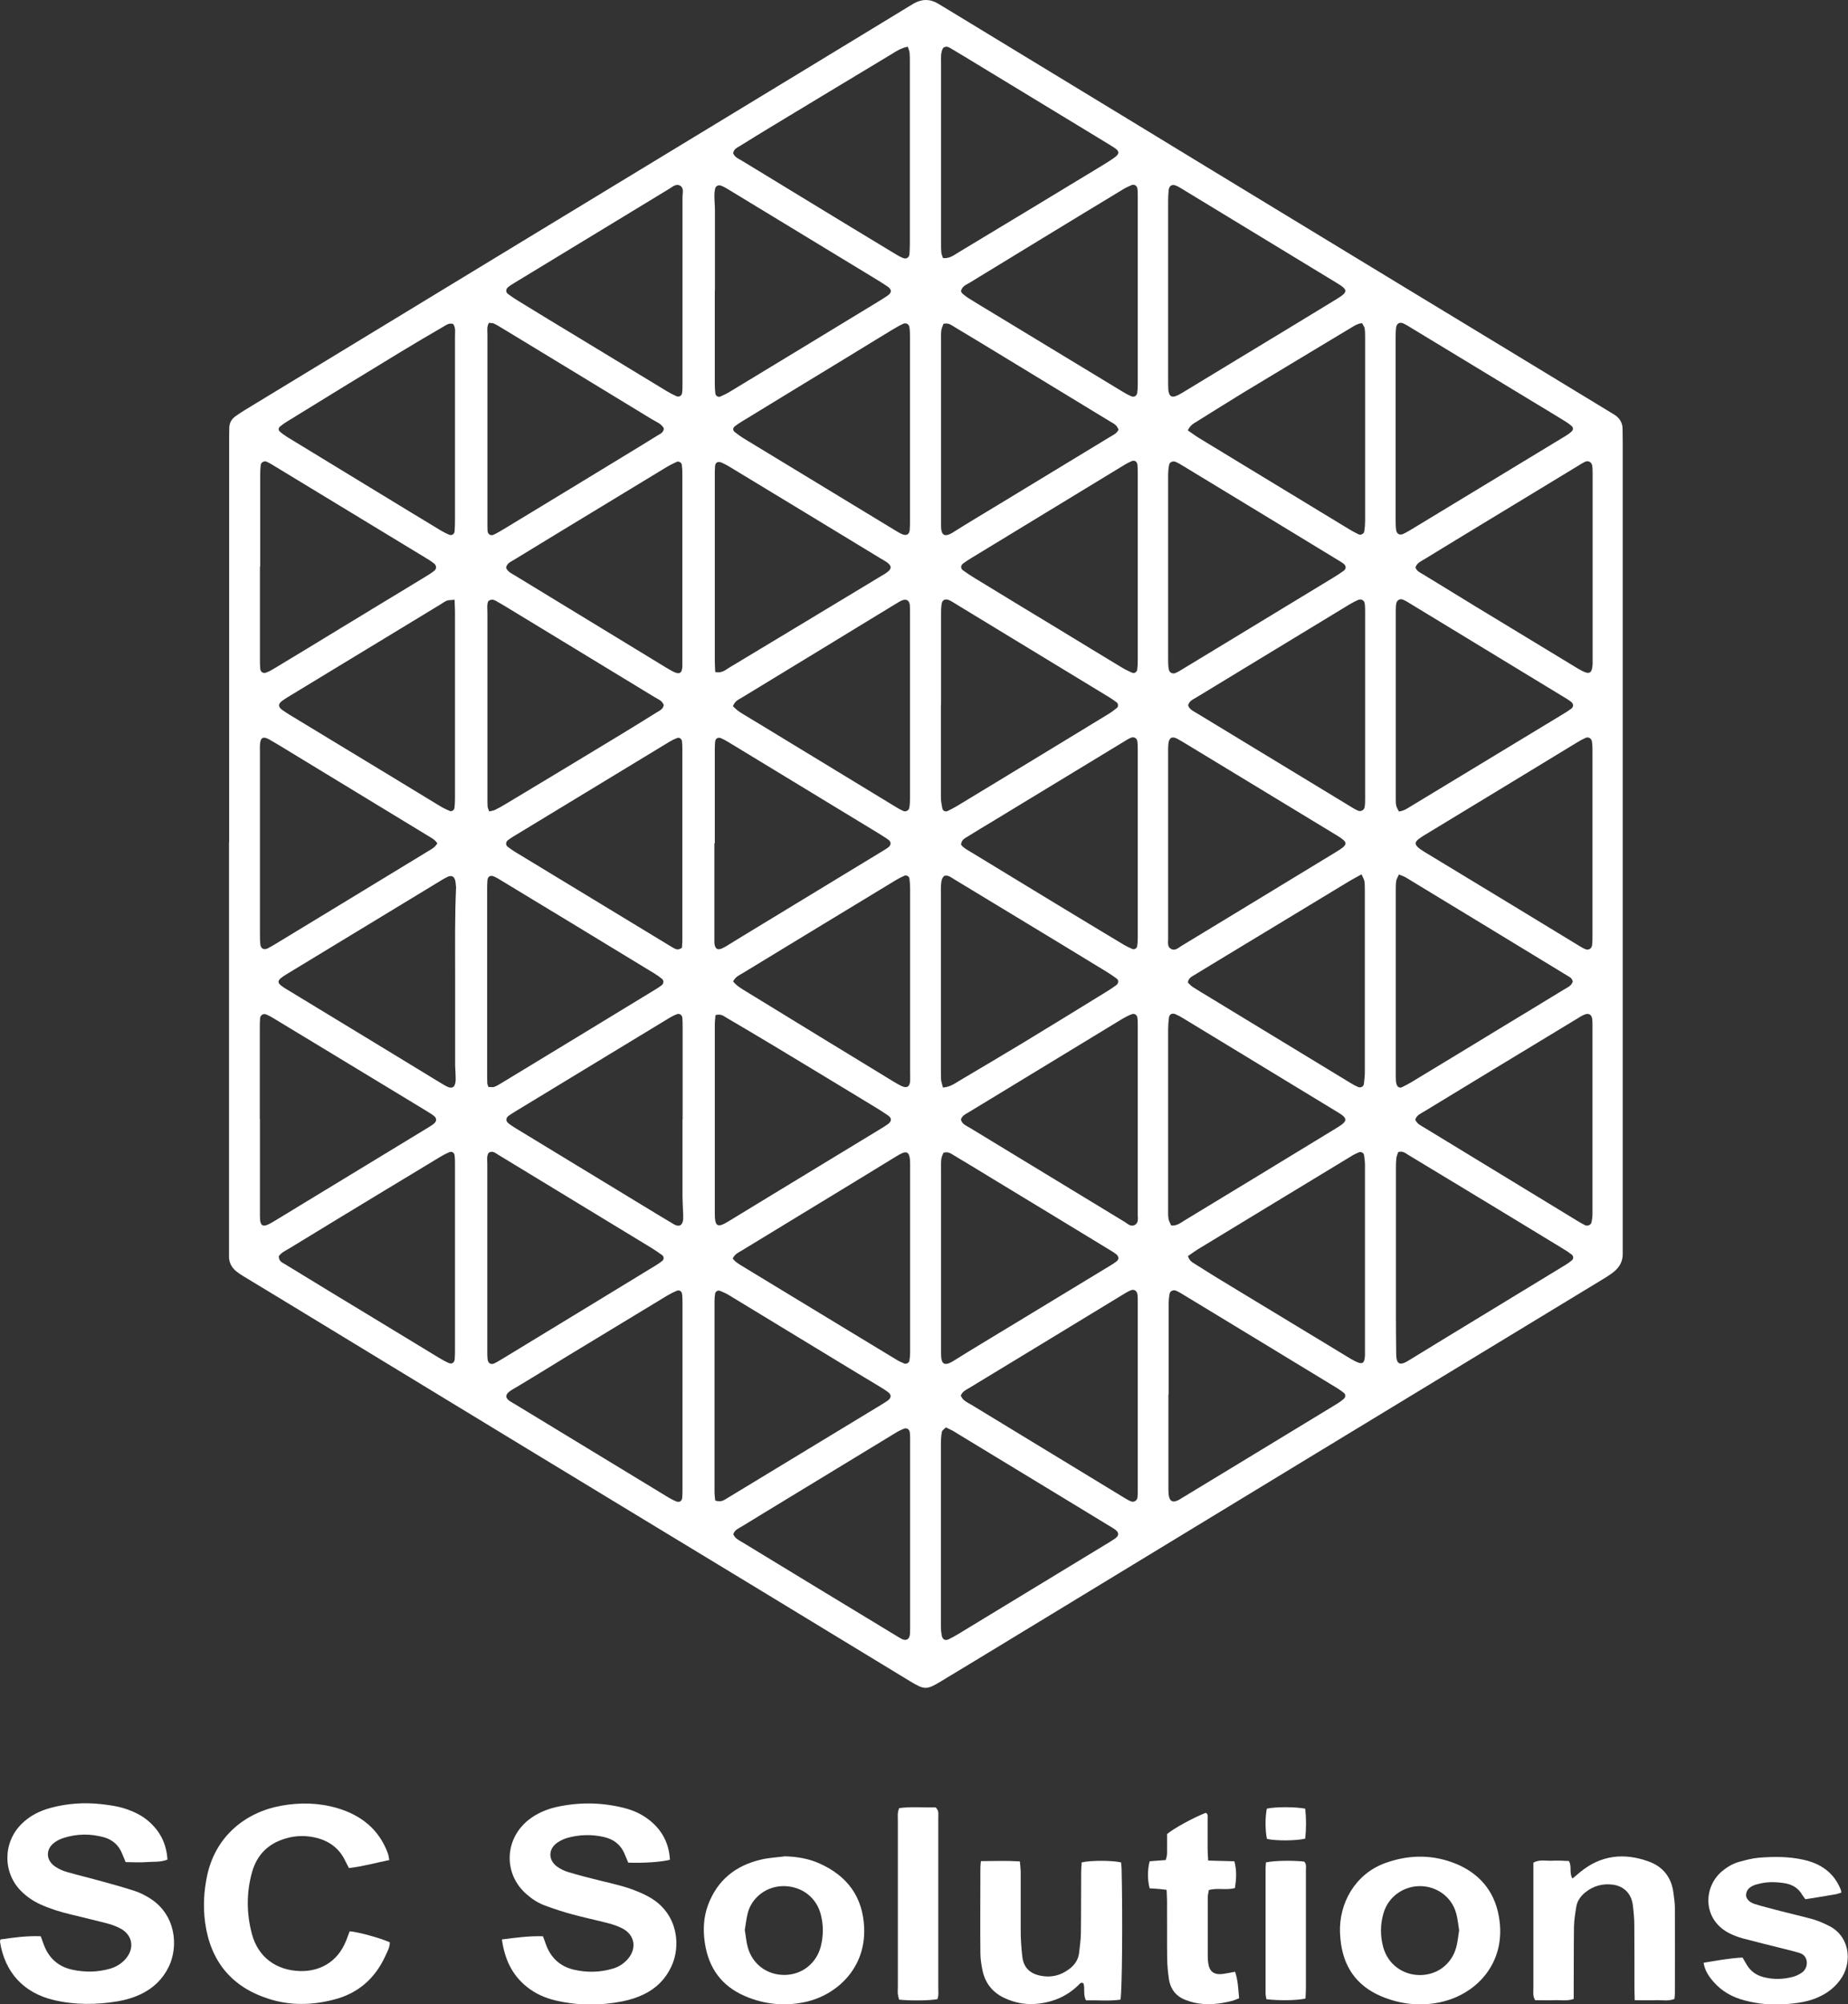
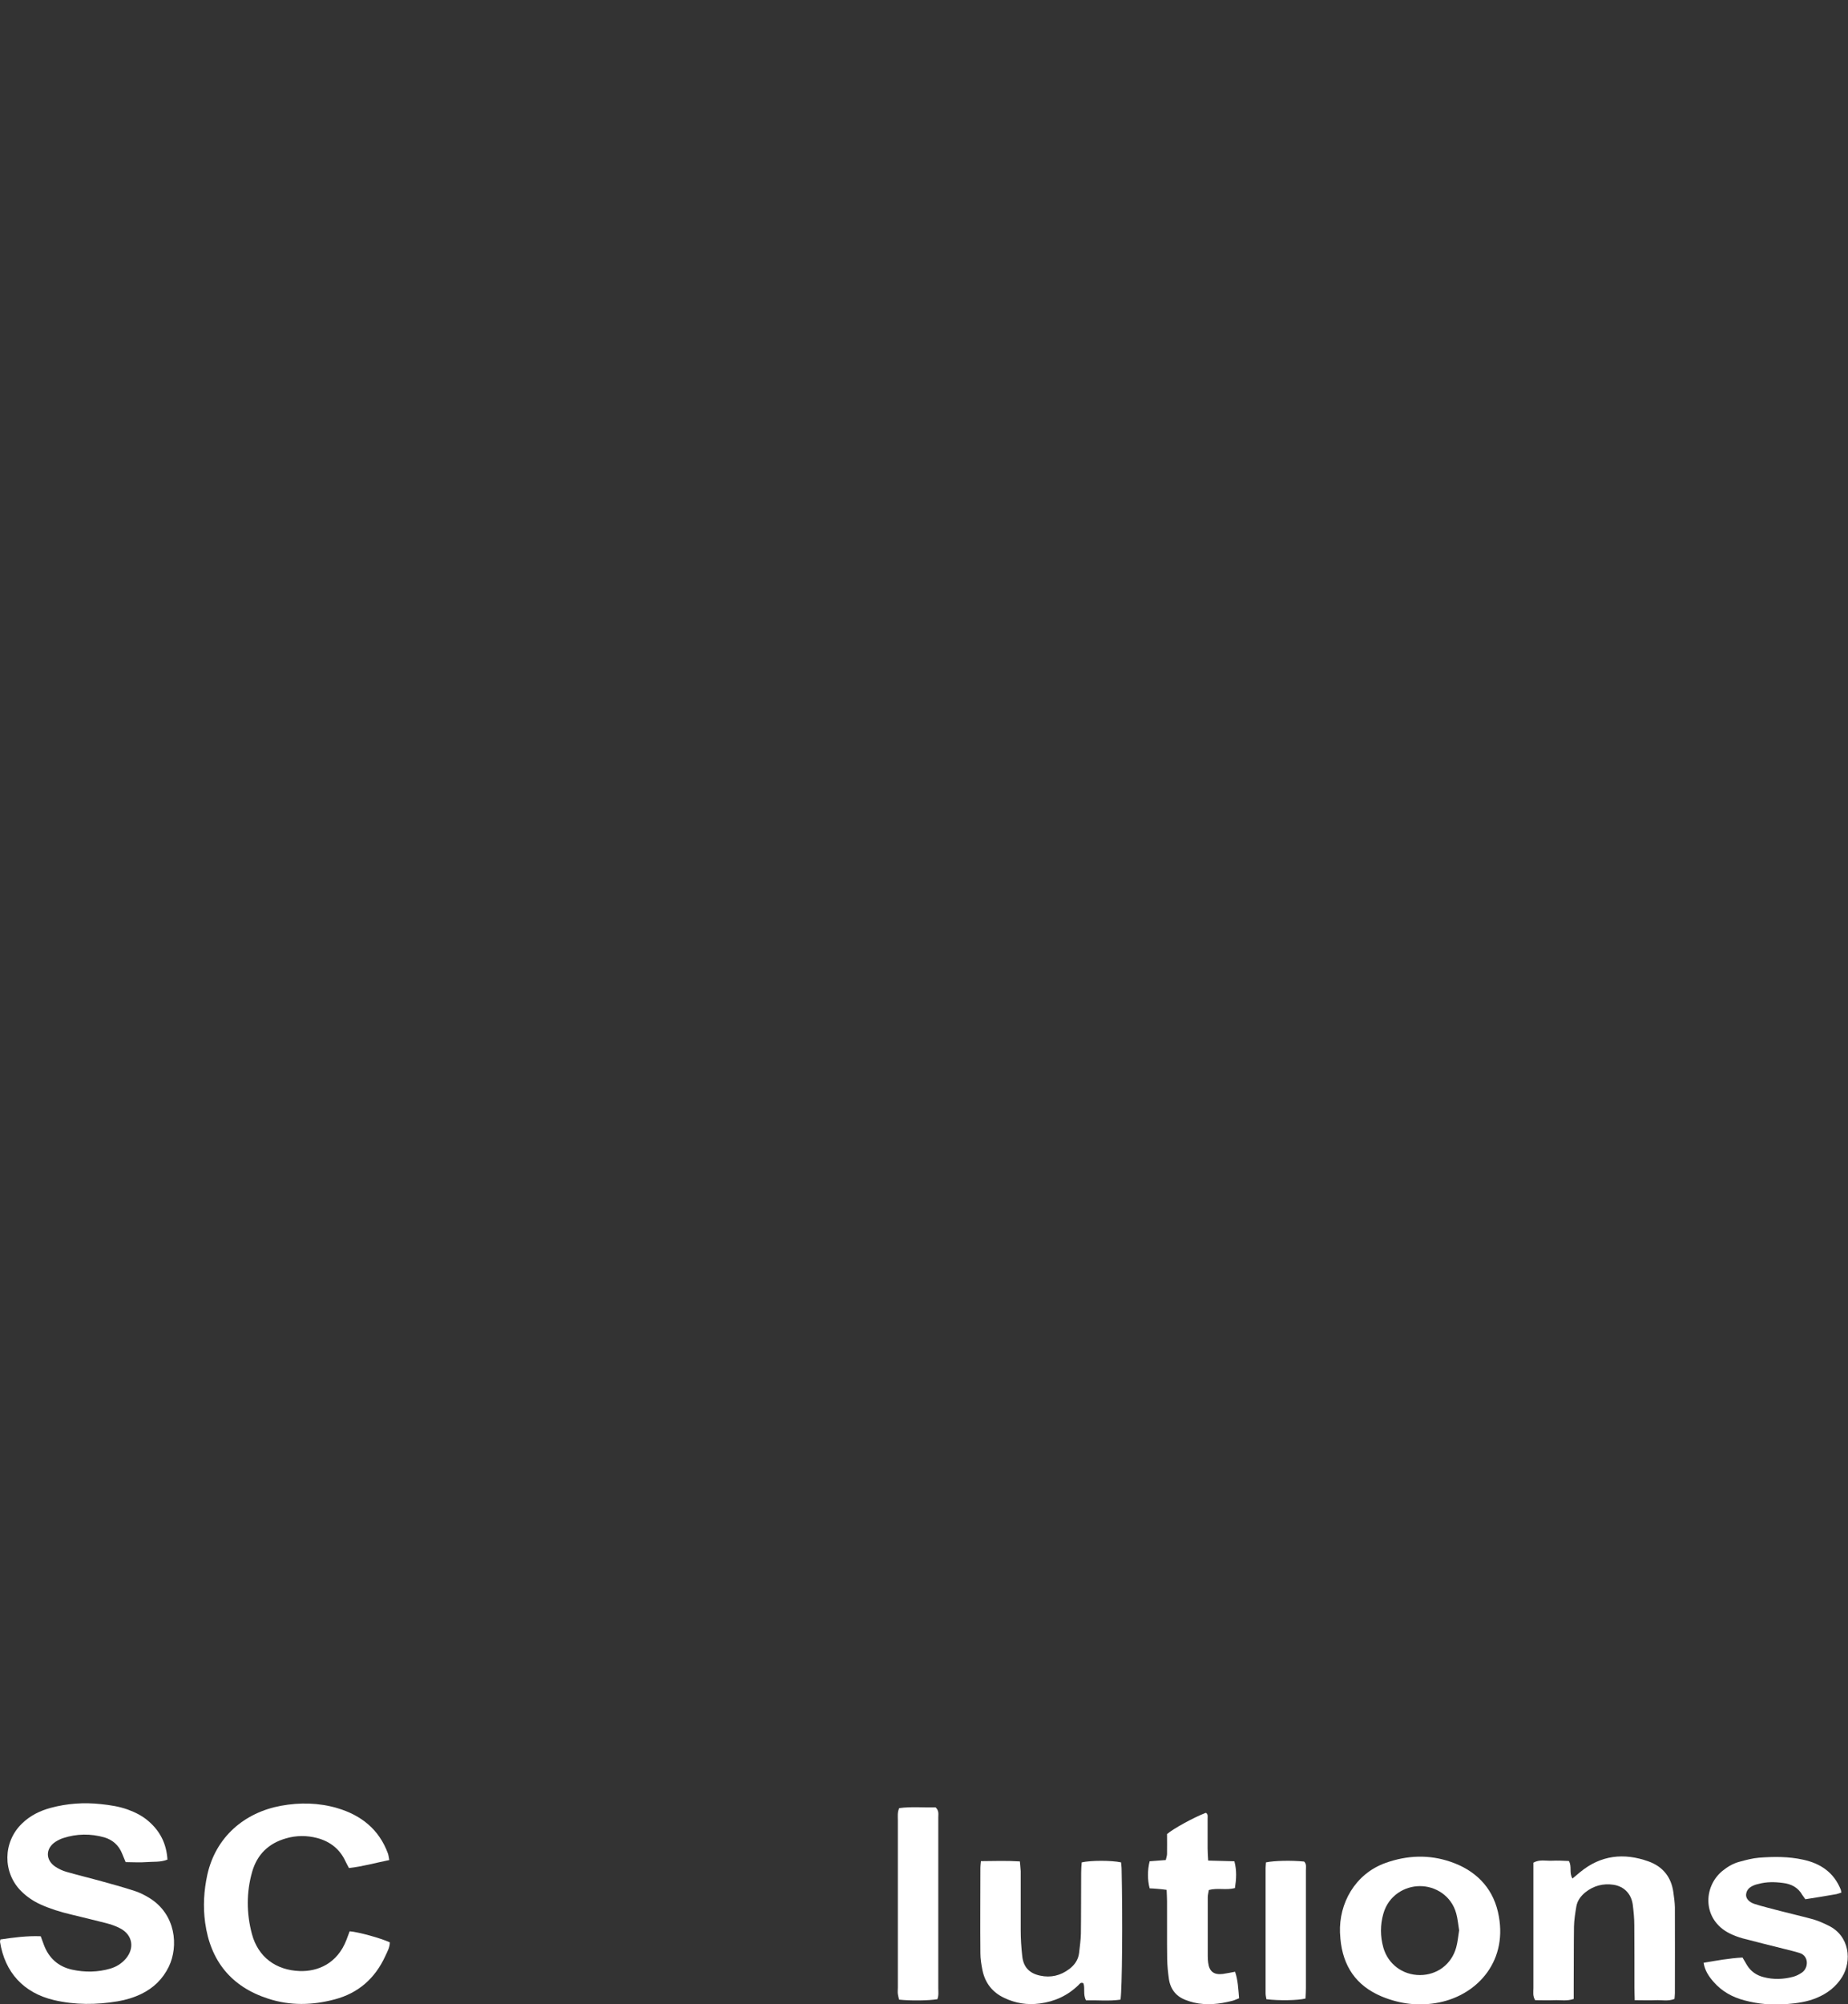
<svg xmlns="http://www.w3.org/2000/svg" id="Capa_2" data-name="Capa 2" viewBox="0 0 133.87 145.14">
  <rect x="0" y="0" width="133.87" height="145.14" fill="#333333" stroke="none" />
  <defs>
    <style>
      .cls-1 {
        fill: #fff;
      }
    </style>
  </defs>
  <g id="Capa_1-2" data-name="Capa 1">
    <g>
-       <path class="cls-1" d="M16.6,61c0-9.69,0-19.38,0-29.07,0-.31,0-.62,.01-.93,0-.37,.16-.65,.45-.86,.21-.15,.43-.29,.65-.43,6.71-4.08,13.41-8.15,20.12-12.23,6.18-3.75,12.35-7.5,18.53-11.25,3.17-1.92,6.33-3.85,9.49-5.77,.11-.07,.22-.13,.33-.2,.59-.34,1.18-.35,1.77,0,.24,.15,.49,.29,.73,.44,4.21,2.56,8.41,5.11,12.62,7.67,4.14,2.52,8.27,5.04,12.41,7.55,5.11,3.11,10.23,6.21,15.34,9.31,2.52,1.53,5.05,3.07,7.57,4.6,.11,.07,.22,.13,.33,.2,.37,.24,.59,.58,.59,1.03,0,.34,.01,.67,.01,1.01,0,12.44,0,24.87,0,37.31,0,6.81,0,13.63,0,20.44,0,.34,0,.67,0,1.01,0,.5-.22,.9-.59,1.22-.2,.17-.41,.31-.63,.45-6.82,4.14-13.64,8.28-20.46,12.42-7.59,4.61-15.18,9.23-22.77,13.84-1.64,1-3.28,1.99-4.92,2.98-1.05,.64-1.21,.64-2.26,0-3.85-2.34-7.7-4.68-11.55-7.02-5.34-3.24-10.68-6.47-16.01-9.71-6.02-3.66-12.04-7.32-18.06-10.98-.89-.54-1.77-1.07-2.66-1.61-.18-.11-.35-.22-.51-.35-.34-.27-.54-.63-.54-1.07,0-.13,0-.26,0-.39,0-9.87,0-19.74,0-29.62h0Zm51.72,17.75c.52-.04,.86-.3,1.21-.51,1.54-.91,3.07-1.82,4.6-2.74,2.03-1.23,4.06-2.48,6.09-3.73,.22-.14,.44-.28,.64-.43,.17-.13,.2-.35,.04-.47-.25-.19-.51-.36-.77-.52-2.34-1.43-4.68-2.85-7.03-4.27-1.33-.81-2.65-1.61-3.98-2.41-.22-.13-.42-.32-.71-.25-.2,.16-.22,.4-.24,.63-.02,.26-.01,.52-.01,.78,0,4.19,0,8.38,0,12.57,0,.26,0,.52,.01,.78,.02,.17,.08,.34,.14,.58Zm0-60.06c.51,.04,.81-.24,1.14-.43,3.46-2.08,6.91-4.17,10.36-6.26,.31-.19,.62-.38,.91-.59,.38-.27,.37-.46,.01-.7-.15-.1-.31-.19-.46-.29-3.18-1.93-6.37-3.87-9.55-5.8-.62-.38-1.24-.75-1.86-1.12-.15-.09-.32-.19-.54-.04-.2,.32-.16,.71-.16,1.09,0,4.37,0,8.75,0,13.12,0,.21,0,.41,.02,.62,.01,.12,.07,.24,.12,.39Zm.03,64.77c-.05,.13-.14,.29-.16,.46-.03,.26-.02,.52-.02,.78,0,3.73,0,7.46,0,11.19,0,.7,0,1.4,0,2.1,0,.77,.19,1.01,.96,.52,1.34-.84,2.7-1.65,4.05-2.47,2.41-1.46,4.83-2.93,7.24-4.39,.15-.09,.31-.19,.45-.3,.2-.15,.19-.36,0-.52-.14-.11-.3-.21-.45-.3-2.81-1.71-5.62-3.42-8.43-5.12-.95-.58-1.9-1.16-2.86-1.73-.22-.13-.42-.31-.77-.21Zm0-60.02c-.05,.14-.13,.3-.16,.47-.03,.23-.02,.47-.02,.7,0,4.33,0,8.65,0,12.98,0,.16,0,.31,0,.47,0,.67,.22,.91,.9,.47,1.09-.69,2.21-1.35,3.31-2.02,2.68-1.63,5.36-3.25,8.04-4.88,.22-.13,.47-.23,.61-.52-.05-.09-.1-.22-.18-.3-.13-.12-.29-.21-.45-.3-2.54-1.55-5.09-3.09-7.63-4.64-1.19-.73-2.39-1.45-3.59-2.17-.24-.14-.46-.35-.83-.25Zm.17,79.92c-.11,.12-.27,.21-.29,.33-.06,.3-.07,.62-.07,.92,0,4.01,0,8.02,0,12.04,0,.39,0,.78,0,1.16,0,.21,.02,.41,.06,.62,.06,.3,.25,.4,.51,.27,.23-.11,.46-.24,.68-.37,3.63-2.2,7.25-4.41,10.88-6.61,.15-.09,.31-.19,.46-.29,.33-.23,.33-.44,.03-.67-.15-.11-.3-.2-.46-.29-2.85-1.73-5.7-3.47-8.56-5.2-.88-.54-1.77-1.08-2.65-1.61-.17-.11-.36-.18-.59-.3Zm-.36-52.32c0,.98,0,1.97,0,2.95,0,1.24,0,2.48,0,3.73,0,.28,.05,.56,.11,.84,.03,.16,.23,.24,.37,.17,.23-.11,.46-.23,.68-.36,.93-.56,1.86-1.13,2.79-1.69,2.72-1.65,5.44-3.3,8.16-4.96,.22-.13,.43-.29,.63-.45,.13-.1,.12-.31-.01-.41-.18-.14-.38-.27-.57-.39-3.71-2.26-7.43-4.51-11.14-6.77-.13-.08-.26-.17-.4-.23-.3-.14-.53-.04-.57,.28-.04,.25-.04,.52-.04,.77,0,2.17,0,4.35,0,6.52Zm16.46-9.94c0,2.2,0,4.4,0,6.6,0,.26,0,.52,.05,.77,.03,.23,.26,.35,.47,.27,.17-.07,.32-.16,.48-.26,1.31-.79,2.61-1.58,3.91-2.37,2.37-1.44,4.73-2.87,7.1-4.31,.24-.15,.48-.3,.71-.47,.2-.15,.18-.36-.02-.52-.12-.09-.26-.17-.39-.25-3.78-2.3-7.56-4.6-11.34-6.89-.13-.08-.27-.16-.41-.22-.21-.09-.45,0-.49,.22-.05,.25-.07,.51-.07,.77,0,2.23,0,4.45,0,6.68Zm0,19.98c0,2.3,0,4.61,0,6.91,0,.25-.07,.55,.19,.71,.3,.19,.54-.06,.77-.2,1.64-.99,3.27-1.99,4.91-2.98,2.1-1.28,4.2-2.55,6.3-3.83,.91-.55,.89-.68,.03-1.21-3.63-2.2-7.25-4.4-10.88-6.6-.22-.13-.44-.27-.67-.39-.37-.19-.58-.07-.63,.36-.03,.26-.02,.52-.02,.78,0,2.15,0,4.3,0,6.45Zm.22,27.66c.42,.04,.68-.19,.96-.36,3.65-2.21,7.3-4.43,10.94-6.65,.15-.09,.31-.19,.46-.3,.35-.26,.34-.46-.03-.72-.15-.1-.3-.2-.46-.29-3.67-2.23-7.34-4.46-11.01-6.69-.18-.11-.36-.21-.55-.29-.23-.1-.44,0-.47,.24-.04,.28-.06,.57-.06,.85,0,4.35,0,8.69,0,13.04,0,.23-.01,.47,.03,.7,.03,.17,.13,.32,.19,.47Zm-.22-67.69c0,2.15,0,4.29,0,6.44,0,.23,0,.47,.01,.7,.05,.53,.25,.65,.71,.42,.18-.09,.36-.2,.54-.31,1.06-.64,2.12-1.29,3.18-1.93,2.59-1.57,5.18-3.13,7.76-4.71,.85-.52,.85-.67,0-1.18-3.71-2.26-7.43-4.51-11.14-6.77-.15-.09-.31-.19-.47-.26-.29-.13-.51-.02-.55,.31-.03,.26-.04,.52-.04,.77,0,2.17,0,4.35,0,6.52Zm.02,79.92c0,1.79,0,3.57,0,5.36,0,.52,0,1.04,0,1.55,0,.83,.24,1.1,1,.58,.02-.01,.04-.03,.07-.04,3.72-2.26,7.44-4.51,11.15-6.77,.18-.11,.34-.23,.5-.37,.12-.11,.12-.31,0-.41-.16-.13-.33-.25-.51-.36-3.76-2.29-7.52-4.57-11.28-6.85-.13-.08-.27-.15-.41-.21-.17-.06-.4,.04-.43,.22-.05,.25-.07,.51-.07,.77,0,2.18,0,4.35,0,6.53Zm16.65-17.55c-.04,.14-.13,.3-.14,.47-.03,.31-.03,.62-.03,.93,0,3.37,0,6.73,0,10.1,0,1.04,.01,2.07,.02,3.11,0,.65,.18,.94,.88,.5,3.8-2.33,7.61-4.63,11.41-6.95,.15-.09,.3-.2,.44-.32,.13-.11,.12-.3-.01-.41-.21-.16-.42-.3-.64-.43-2.37-1.44-4.73-2.88-7.1-4.31-1.37-.83-2.74-1.66-4.12-2.49-.19-.12-.38-.29-.69-.2Zm.03-24.66c.38-.03,.65-.24,.94-.41,3.63-2.2,7.27-4.4,10.9-6.6,.22-.13,.44-.27,.65-.42,.2-.15,.19-.37-.01-.52-.23-.17-.47-.31-.72-.46-1.84-1.12-3.67-2.23-5.51-3.35-1.79-1.09-3.58-2.18-5.38-3.27-.18-.11-.35-.22-.54-.3-.24-.11-.47,.03-.51,.3-.03,.2-.03,.41-.03,.62,0,4.48,0,8.96,0,13.44,0,.18,0,.37,.03,.54,.03,.14,.12,.27,.19,.42Zm-.22-27.71c0,2.17,0,4.35,0,6.52,0,.26,0,.52,.03,.77,.04,.33,.26,.45,.55,.31,.19-.09,.36-.2,.54-.3,3.74-2.27,7.48-4.53,11.22-6.8,.15-.09,.3-.2,.43-.33,.1-.1,.1-.25,0-.35-.15-.14-.32-.26-.5-.37-.73-.45-1.46-.89-2.19-1.33-2.96-1.8-5.93-3.6-8.89-5.39-.2-.12-.4-.25-.61-.35-.29-.14-.51-.01-.55,.31-.03,.26-.03,.52-.03,.77,0,2.17,0,4.35,0,6.52Zm.24,32.27c-.09,.21-.18,.34-.2,.48-.03,.23-.03,.46-.03,.7,0,4.4,0,8.81,0,13.21,0,.18,0,.36,.01,.54,0,.1,.03,.21,.06,.3,.05,.16,.22,.25,.37,.18,.23-.11,.46-.23,.68-.36,2.17-1.31,4.34-2.63,6.51-3.95,1.5-.91,3.01-1.82,4.51-2.74,.26-.16,.57-.27,.68-.59-.02-.06-.02-.12-.05-.16-.04-.06-.09-.13-.16-.17-3.96-2.41-7.92-4.82-11.88-7.22-.13-.08-.28-.12-.51-.22Zm1.18,17.75c.14,.33,.41,.43,.65,.58,3.73,2.27,7.47,4.55,11.2,6.82,.15,.09,.31,.18,.48,.26,.16,.07,.4-.04,.44-.21,.04-.2,.07-.41,.07-.61,0-4.56,0-9.11,0-13.67,0-.16,0-.31-.02-.46-.04-.31-.26-.44-.56-.31-.19,.08-.37,.19-.54,.3-2.15,1.3-4.29,2.6-6.44,3.9-1.55,.94-3.1,1.88-4.64,2.82-.24,.15-.52,.24-.64,.59Zm12.84-20c0-2.2,0-4.4,0-6.6,0-.26,0-.52-.04-.77-.03-.23-.25-.36-.46-.27-.24,.11-.46,.23-.68,.37-3.65,2.22-7.3,4.44-10.95,6.65-.82,.5-.99,.67,.01,1.27,3.75,2.26,7.48,4.54,11.22,6.81,.13,.08,.27,.16,.41,.21,.22,.08,.43-.06,.46-.29,.03-.23,.03-.46,.03-.7,0-2.23,0-4.45,0-6.68Zm-12.83-20c.09,.29,.34,.39,.56,.52,1.28,.78,2.56,1.57,3.84,2.35,2.45,1.49,4.91,2.98,7.37,4.47,.09,.05,.18,.1,.27,.15,.57,.31,.77,.19,.8-.48,0-.18,0-.36,0-.54,0-3.34,0-6.68,0-10.02,0-1.06,0-2.12,0-3.18,0-.21,0-.42-.03-.62-.04-.26-.29-.39-.52-.28-.16,.08-.32,.17-.47,.27-2.59,1.57-5.18,3.14-7.76,4.71-1.13,.69-2.26,1.37-3.38,2.06-.26,.16-.56,.27-.67,.6Zm-16.46,10.01c.1,.31,.41,.43,.67,.59,3.74,2.27,7.48,4.54,11.22,6.81,.13,.08,.27,.16,.41,.22,.2,.09,.44-.03,.48-.24,.04-.2,.04-.41,.04-.62,0-4.51,0-9.01,0-13.52,0-.21,0-.42-.03-.62-.03-.23-.25-.35-.47-.26-.21,.09-.42,.2-.62,.32-2.32,1.41-4.65,2.82-6.97,4.23-1.39,.85-2.79,1.69-4.18,2.54-.22,.13-.47,.23-.55,.54Zm12.57,12.23c-.36,.2-.64,.34-.9,.5-3.12,1.89-6.25,3.78-9.37,5.67-.62,.38-1.24,.75-1.86,1.13-.19,.12-.42,.21-.46,.54,.11,.1,.22,.24,.37,.33,.39,.25,.79,.49,1.19,.73,3.41,2.07,6.81,4.14,10.22,6.21,.18,.11,.36,.21,.55,.29,.18,.08,.39-.02,.42-.21,.04-.31,.07-.62,.07-.93,0-4.32,0-8.65,0-12.97,0-.26,0-.52-.03-.78-.02-.14-.11-.27-.21-.51Zm-45.53,7.76c.27,.34,.64,.54,.98,.75,3.55,2.18,7.11,4.35,10.67,6.52,.18,.11,.36,.21,.54,.3,.39,.18,.6,.06,.63-.36,.01-.21,0-.41,0-.62,0-1.76,0-3.52,0-5.28,0-2.67,0-5.33,0-8,0-.26-.02-.52-.05-.77-.02-.15-.22-.26-.36-.2-.21,.09-.42,.2-.62,.32-3.72,2.25-7.43,4.51-11.15,6.77-.22,.13-.47,.23-.65,.58Zm16.5,10c.08,.34,.39,.44,.65,.6,3.74,2.27,7.47,4.54,11.21,6.81,.21,.13,.42,.36,.7,.24,.33-.15,.25-.48,.25-.75,0-4.58,0-9.16,0-13.74,0-.18,0-.36-.03-.54-.02-.2-.21-.32-.4-.25-.24,.09-.47,.21-.69,.34-2.32,1.41-4.64,2.82-6.96,4.23-1.39,.85-2.79,1.69-4.18,2.54-.22,.13-.47,.23-.55,.53Zm0-60.01c.03,.06,.05,.15,.1,.19,.14,.12,.28,.23,.43,.33,.59,.37,1.19,.73,1.79,1.09,3.14,1.9,6.28,3.81,9.42,5.71,.2,.12,.4,.23,.62,.32,.18,.08,.38-.04,.41-.24,.03-.2,.04-.41,.04-.62,0-4.55,0-9.11,0-13.66,0-.18,0-.36-.03-.54-.03-.19-.22-.31-.41-.24-.24,.1-.47,.21-.69,.35-1.9,1.15-3.8,2.3-5.7,3.46-1.79,1.09-3.58,2.18-5.36,3.27-.24,.14-.52,.24-.61,.57Zm16.43,10.1c.32,.22,.59,.42,.87,.59,1.35,.82,2.7,1.64,4.05,2.46,2.26,1.37,4.51,2.74,6.77,4.11,.22,.13,.45,.26,.68,.37,.17,.08,.39-.03,.42-.22,.04-.25,.06-.51,.06-.77,0-4.4,0-8.8,0-13.2,0-.23,0-.47-.03-.7-.02-.14-.12-.26-.19-.4-.33,.03-.57,.2-.81,.34-2.57,1.55-5.15,3.09-7.71,4.64-1.15,.7-2.29,1.42-3.43,2.13-.24,.15-.5,.27-.67,.65Zm-3.62,9.89c0-2.23,0-4.45,0-6.68,0-.23,0-.47-.02-.7-.03-.26-.21-.37-.44-.27-.19,.08-.37,.18-.55,.29-3.69,2.24-7.39,4.49-11.08,6.74-.2,.12-.39,.25-.58,.39-.16,.13-.17,.35,0,.47,.27,.2,.55,.38,.84,.56,2.01,1.23,4.02,2.45,6.04,3.67,1.57,.96,3.14,1.91,4.71,2.86,.22,.13,.46,.24,.69,.34,.14,.06,.33-.06,.35-.22,.03-.23,.04-.46,.04-.69,0-2.25,0-4.51,0-6.76Zm3.63,49.89c.11,.37,.33,.47,.52,.59,.57,.36,1.14,.72,1.71,1.07,3.19,1.93,6.37,3.86,9.56,5.79,.09,.05,.18,.1,.27,.15,.58,.3,.74,.22,.77-.41,0-.18,0-.36,0-.54,0-2.79,0-5.59,0-8.38,0-1.6,0-3.21,0-4.81,0-.26-.03-.52-.07-.77-.02-.15-.22-.25-.37-.19-.19,.08-.38,.17-.55,.28-3.72,2.25-7.43,4.51-11.14,6.76-.24,.15-.46,.32-.7,.48Zm-16.44-29.79c.2,.28,.54,.43,.84,.62,1.99,1.21,3.98,2.42,5.97,3.63,1.66,1.01,3.32,2.01,4.99,3.01,.2,.12,.41,.22,.62,.31,.15,.06,.33-.06,.35-.21,.03-.2,.04-.41,.04-.62,0-4.53,0-9.06,0-13.59,0-.21,0-.41-.03-.62-.03-.23-.25-.35-.46-.26-.19,.08-.37,.19-.54,.3-3.16,1.92-6.33,3.84-9.49,5.76-.6,.36-1.2,.72-1.79,1.09-.21,.13-.47,.24-.49,.59Zm0,39.93c.15,.36,.49,.48,.77,.65,3.72,2.26,7.43,4.52,11.15,6.78,.13,.08,.27,.16,.41,.21,.21,.08,.43-.06,.46-.28,.02-.15,.02-.31,.02-.47,0-4.59,0-9.17,0-13.76,0-.16,0-.31-.02-.47-.04-.28-.25-.41-.5-.3-.19,.08-.37,.19-.55,.3-1.73,1.05-3.45,2.1-5.18,3.15-1.99,1.21-3.99,2.42-5.98,3.63-.22,.13-.47,.23-.6,.56ZM65.77,3.38c-.5,.1-.85,.33-1.2,.55-2.99,1.8-5.98,3.6-8.97,5.41-.66,.4-1.32,.81-1.98,1.22-.21,.13-.47,.23-.51,.54,.12,.29,.4,.4,.64,.54,2.54,1.55,5.08,3.09,7.62,4.64,1.17,.71,2.34,1.42,3.52,2.13,.18,.11,.36,.21,.55,.28,.22,.09,.42-.05,.44-.28,.02-.26,.03-.52,.03-.78,0-4.4,0-8.8,0-13.2,0-.21,0-.41-.02-.62-.01-.12-.07-.24-.13-.43Zm-12.71,87.73c.2,.28,.48,.43,.74,.59,.77,.47,1.55,.94,2.32,1.41,2.94,1.79,5.89,3.57,8.84,5.36,.18,.11,.36,.19,.56,.27,.14,.05,.33-.06,.36-.21,.03-.2,.05-.41,.05-.62,0-4.53,0-9.07,0-13.6,0-1.08-.31-1-1.01-.57-.88,.54-1.77,1.08-2.65,1.62-2.85,1.74-5.71,3.47-8.56,5.21-.22,.13-.47,.23-.63,.56Zm.03-39.97c.16,.14,.3,.29,.47,.4,.48,.31,.97,.59,1.46,.89,3.32,2.02,6.63,4.03,9.95,6.05,.15,.09,.31,.18,.48,.25,.17,.07,.39-.05,.42-.23,.04-.23,.05-.46,.05-.69,0-4.48,0-8.96,0-13.44,0-.18,0-.36-.01-.54-.03-.36-.26-.49-.6-.34-.19,.09-.36,.2-.54,.31-1.77,1.08-3.54,2.15-5.3,3.23-1.92,1.17-3.85,2.34-5.77,3.51-.22,.13-.47,.23-.61,.61Zm12.83-19.99c0-2.23,0-4.45,0-6.68,0-.26,0-.52-.04-.77-.03-.23-.25-.35-.46-.25-.26,.12-.5,.26-.75,.41-1.06,.64-2.12,1.29-3.18,1.94-2.59,1.57-5.17,3.15-7.76,4.73-.18,.11-.35,.22-.51,.35-.14,.11-.14,.29,0,.4,.2,.16,.41,.31,.63,.45,3.67,2.23,7.34,4.46,11.02,6.69,.15,.09,.31,.19,.48,.26,.31,.14,.52,.02,.55-.3,.02-.23,.02-.47,.02-.7,0-2.17,0-4.35,0-6.52Zm-47.09,9.89c0,2.23,0,4.46,0,6.68,0,.23,0,.47,.02,.7,.02,.24,.21,.37,.44,.28,.22-.08,.42-.2,.62-.32,1.6-.96,3.19-1.93,4.78-2.9,2.06-1.25,4.12-2.5,6.18-3.75,.2-.12,.4-.25,.58-.39,.19-.15,.18-.38,0-.53-.2-.16-.42-.3-.64-.43-3.7-2.24-7.39-4.49-11.09-6.73-.13-.08-.27-.16-.41-.22-.17-.07-.4,.05-.42,.23-.03,.23-.04,.46-.04,.69,0,2.23,0,4.46,0,6.68ZM53.12,111.1c.13,.32,.43,.44,.69,.6,3.71,2.26,7.43,4.52,11.15,6.77,.13,.08,.26,.16,.4,.23,.29,.13,.51,0,.55-.32,.02-.15,.01-.31,.02-.47,0-4.56,0-9.11,0-13.67,0-.18,0-.36-.03-.54-.02-.19-.21-.32-.4-.25-.24,.09-.47,.21-.69,.35-2.57,1.56-5.13,3.12-7.7,4.68-1.13,.69-2.26,1.37-3.38,2.06-.23,.14-.52,.25-.61,.56Zm-34.29-30.05c0,.93,0,1.86,0,2.8,0,1.4,0,2.8,0,4.2,0,.77,.2,.87,.88,.47,.62-.37,1.24-.75,1.86-1.13,3.14-1.91,6.29-3.82,9.43-5.73,.15-.09,.31-.19,.45-.31,.19-.16,.19-.38,0-.53-.16-.13-.34-.24-.52-.35-.91-.55-1.81-1.1-2.72-1.65-2.79-1.69-5.58-3.38-8.37-5.07-.18-.11-.36-.21-.55-.29-.22-.09-.43,.05-.45,.28-.02,.23-.02,.47-.02,.7,0,2.2,0,4.4,0,6.61Zm12.85-19.98c-.18-.28-.44-.4-.68-.55-3.12-1.9-6.24-3.79-9.36-5.69-.71-.43-1.41-.87-2.13-1.28-.46-.26-.65-.14-.68,.4-.01,.18,0,.36,0,.54,0,.98,0,1.97,0,2.95,0,3.37,0,6.73,0,10.1,0,.28,0,.57,.03,.85,.03,.29,.24,.41,.5,.3,.19-.09,.36-.2,.54-.3,3.7-2.24,7.39-4.49,11.09-6.74,.24-.15,.51-.26,.7-.6Zm17.77,20c0-2.22,0-4.45,0-6.67,0-.23,0-.47-.02-.7-.02-.2-.2-.33-.39-.26-.19,.07-.38,.17-.55,.27-3.71,2.25-7.43,4.51-11.14,6.76-.18,.11-.35,.22-.52,.34-.19,.15-.2,.37,0,.53,.16,.13,.34,.24,.51,.35,3.09,1.88,6.19,3.76,9.28,5.64,.73,.44,1.46,.89,2.19,1.32,.39,.23,.64,.08,.68-.36,0-.1,0-.21,0-.31-.02-.44-.04-.88-.05-1.32,0-1.86,0-3.72,0-5.59Zm-1.37-30.02c-.11-.32-.42-.42-.68-.58-3.54-2.15-7.08-4.3-10.61-6.45-.29-.17-.57-.35-.87-.51-.16-.09-.34-.14-.55,.02-.11,.26-.06,.57-.06,.88,0,4.45,0,8.9,0,13.36,0,.21,0,.42,.01,.62,.01,.12,.07,.23,.12,.37,.17-.04,.3-.06,.41-.11,.26-.13,.51-.26,.75-.41,2.75-1.65,5.5-3.31,8.24-4.97,.91-.55,1.81-1.11,2.71-1.67,.21-.13,.48-.23,.53-.54Zm-12.66-27.68c-.17,.3-.11,.59-.11,.87,0,4.53,0,9.06,0,13.59,0,.21,0,.41,.01,.62,.02,.24,.22,.37,.44,.27,.26-.12,.5-.27,.74-.41,2.85-1.73,5.71-3.46,8.56-5.2,.86-.52,1.72-1.05,2.58-1.58,.19-.12,.43-.2,.45-.51-.19-.36-.58-.48-.9-.68-3.58-2.18-7.16-4.36-10.74-6.53-.22-.13-.44-.27-.67-.38-.11-.05-.24-.03-.35-.05Zm-2.58,.1c-.3-.12-.54,.08-.78,.22-1.01,.59-2.01,1.17-3.01,1.78-2.77,1.68-5.52,3.37-8.28,5.07-.18,.11-.35,.23-.5,.36-.11,.1-.11,.25,0,.35,.17,.15,.37,.29,.56,.41,2.17,1.32,4.33,2.64,6.5,3.96,1.53,.93,3.05,1.86,4.58,2.78,.2,.12,.41,.23,.62,.32,.19,.08,.38-.04,.4-.24,.02-.26,.03-.52,.03-.78,0-2.98,0-5.96,0-8.94,0-1.48,0-2.95,0-4.43,0-.28,.06-.57-.12-.85Zm16.6-2.45c0-2.25,0-4.5,0-6.76,0-.27,.12-.62-.15-.8-.31-.2-.58,.08-.84,.23-3.74,2.27-7.47,4.54-11.21,6.81-.15,.09-.31,.19-.45,.31-.15,.13-.16,.35,0,.47,.25,.19,.51,.36,.77,.52,1.43,.88,2.87,1.75,4.31,2.62,2.14,1.3,4.29,2.61,6.44,3.91,.22,.13,.45,.25,.69,.36,.19,.08,.38-.03,.41-.23,.03-.23,.03-.46,.03-.7,0-2.25,0-4.5,0-6.76Zm-16.41,43.18c-.01-.13-.02-.26-.04-.38-.07-.36-.28-.48-.62-.3-.3,.15-.58,.34-.87,.51-3.56,2.16-7.12,4.32-10.68,6.48-.86,.52-.86,.65,0,1.16,3.69,2.24,7.38,4.48,11.07,6.73,.15,.09,.31,.19,.47,.27,.38,.19,.59,.08,.64-.35,.02-.18,0-.36,0-.54,0-.21-.03-.41-.03-.62,0-2.15,0-4.29,0-6.44,0-2.17-.03-4.34,.07-6.52Zm16.37,4.44c.01-.19,.03-.37,.03-.55,0-4.63,0-9.26,0-13.89,0-.18-.01-.36-.03-.54-.02-.16-.2-.28-.34-.22-.19,.07-.38,.16-.56,.27-3.78,2.29-7.56,4.59-11.34,6.88-.13,.08-.26,.17-.38,.26-.15,.13-.16,.35,0,.47,.18,.14,.38,.27,.57,.39,3.51,2.13,7.03,4.26,10.55,6.4,.31,.19,.62,.38,.93,.56,.16,.09,.34,.13,.57-.04Zm-12.74-27.52c.15,.32,.43,.42,.67,.57,3.47,2.11,6.94,4.23,10.41,6.34,.33,.2,.66,.41,1,.59,.48,.25,.67,.14,.69-.38,0-.21,0-.41,0-.62,0-2.64,0-5.28,0-7.92,0-1.79,0-3.57,0-5.36,0-.23-.01-.46-.04-.69-.02-.15-.22-.27-.36-.21-.28,.13-.56,.27-.82,.43-2.66,1.61-5.31,3.22-7.96,4.83-1.02,.62-2.03,1.24-3.05,1.86-.21,.13-.48,.22-.54,.56Zm-1.26,42.35c-.16,.25-.1,.54-.1,.82,0,4.53,0,9.06,0,13.59,0,.18,0,.36,.02,.54,.03,.29,.23,.42,.48,.31,.23-.11,.45-.25,.67-.38,1.11-.67,2.21-1.34,3.32-2.02,2.59-1.57,5.17-3.15,7.75-4.72,.15-.09,.3-.2,.44-.31,.13-.11,.12-.31-.01-.41-.25-.18-.51-.36-.77-.52-2.94-1.79-5.88-3.57-8.82-5.36-.77-.47-1.55-.94-2.32-1.41-.19-.12-.38-.29-.65-.13Zm0-4.76c.14,0,.28,.03,.39,0,.19-.07,.37-.18,.55-.29,3.74-2.27,7.48-4.54,11.22-6.82,.13-.08,.26-.17,.38-.26,.15-.13,.16-.35,0-.47-.18-.15-.37-.28-.57-.4-3.69-2.25-7.39-4.49-11.09-6.73-.15-.09-.31-.19-.47-.26-.27-.13-.47-.03-.5,.26-.02,.23-.02,.47-.02,.7,0,4.46,0,8.91,0,13.37,0,.21,0,.41,.01,.62,0,.1,.06,.19,.09,.3Zm14.04,22.38c0-2.23,0-4.45,0-6.68,0-.23,0-.47-.03-.7-.02-.21-.2-.32-.39-.24-.24,.1-.47,.22-.69,.35-2.41,1.46-4.82,2.92-7.23,4.38-1.33,.81-2.64,1.63-3.98,2.42-.68,.4-.5,.69,.03,.97,.02,.01,.04,.03,.07,.04,3.74,2.27,7.47,4.54,11.21,6.81,.18,.11,.36,.2,.55,.28,.24,.09,.42-.02,.44-.26,.02-.23,.02-.47,.02-.7,0-2.23,0-4.45,0-6.68Zm-16.51-57.66c-.24,.03-.4,.01-.54,.06-.17,.06-.32,.18-.47,.27-3.7,2.24-7.39,4.49-11.09,6.73-.13,.08-.26,.17-.39,.26-.31,.23-.3,.44,.02,.67,.17,.12,.35,.23,.52,.34,2.37,1.44,4.74,2.87,7.11,4.31,1.24,.75,2.48,1.51,3.72,2.26,.24,.15,.5,.28,.76,.39,.14,.07,.33-.05,.35-.21,.03-.23,.04-.46,.04-.7,0-4.51,0-9.02,0-13.52,0-.25-.02-.51-.03-.87Zm18.85-22.39c0,2.25,0,4.51,0,6.76,0,.23,.01,.47,.04,.7,.02,.16,.21,.28,.35,.22,.26-.11,.52-.24,.76-.39,3.56-2.16,7.13-4.32,10.69-6.49,.22-.13,.44-.27,.66-.42,.33-.23,.34-.44,.02-.67-.32-.22-.65-.42-.98-.62-3.54-2.15-7.08-4.3-10.62-6.45-.15-.09-.31-.18-.48-.24-.19-.07-.38,.04-.42,.23-.03,.15-.05,.31-.05,.46,0,.39,.04,.78,.04,1.16,0,1.92,0,3.83,0,5.75ZM20.2,91c0,.35,.28,.44,.49,.57,2.03,1.24,4.06,2.48,6.1,3.71,1.68,1.02,3.36,2.04,5.04,3.06,.22,.13,.45,.26,.68,.36,.22,.1,.41-.03,.43-.28,.02-.26,.02-.52,.02-.78,0-3.7,0-7.4,0-11.1,0-.75,0-1.5,0-2.25,0-.21,0-.41-.03-.62-.02-.21-.2-.32-.4-.23-.21,.09-.42,.2-.62,.32-1.55,.94-3.1,1.87-4.65,2.81-2.1,1.27-4.2,2.55-6.3,3.83-.28,.17-.6,.31-.78,.59Zm31.63-17.49c-.02,.24-.05,.47-.05,.7,0,4.55,0,9.11,0,13.66,0,.97,.2,1.06,1.01,.56,1.19-.73,2.39-1.45,3.58-2.18,2.41-1.46,4.82-2.93,7.23-4.39,.24-.15,.49-.29,.72-.46,.28-.2,.29-.43,.02-.62-.32-.22-.64-.43-.98-.63-2.45-1.49-4.91-2.98-7.37-4.46-1.11-.67-2.22-1.32-3.34-1.98-.22-.13-.42-.32-.82-.2Zm-.02-24.85c.47,.11,.73-.14,1.01-.31,3.7-2.22,7.4-4.46,11.1-6.69,.09-.05,.18-.1,.26-.16,.44-.3,.45-.52,.03-.81-.13-.09-.26-.16-.4-.24-3.67-2.23-7.34-4.46-11.01-6.68-.18-.11-.36-.2-.55-.28-.24-.1-.43,0-.45,.25-.02,.21-.02,.41-.02,.62,0,4.5,0,9,0,13.51,0,.25,.02,.51,.03,.8Zm.02,60c.41,.15,.64-.05,.88-.19,3.76-2.28,7.52-4.56,11.28-6.84,.11-.07,.22-.14,.32-.21,.27-.21,.28-.43,0-.63-.14-.11-.3-.2-.45-.3-.73-.44-1.46-.88-2.19-1.32-2.96-1.8-5.92-3.6-8.89-5.4-.2-.12-.41-.21-.63-.3-.15-.06-.33,.06-.35,.22-.03,.18-.04,.36-.04,.54,0,4.61,0,9.21,0,13.82,0,.2,.03,.4,.05,.62Zm-.05-47.6s-.02,0-.03,0c0,2.33,0,4.66,0,6.99,0,.08,0,.16,0,.23,.04,.44,.23,.56,.61,.37,.16-.08,.32-.17,.47-.27,.35-.21,.71-.43,1.06-.65,3.36-2.04,6.73-4.09,10.09-6.13,.13-.08,.27-.16,.39-.26,.19-.15,.19-.38,0-.52-.27-.2-.56-.37-.85-.55-3.58-2.18-7.17-4.36-10.75-6.53-.18-.11-.36-.21-.55-.29-.19-.08-.38,.02-.41,.22-.03,.23-.03,.46-.03,.7,0,2.23,0,4.46,0,6.68Z" />
      <path class="cls-1" d="M.04,140.44c.95-.14,1.91-.27,2.91-.23,.08,.22,.15,.41,.22,.6,.36,.98,1.05,1.6,2.06,1.82,.92,.2,1.85,.19,2.77-.08,.43-.13,.8-.36,1.1-.7,.67-.77,.51-1.74-.39-2.21-.32-.17-.67-.29-1.02-.38-.85-.22-1.71-.42-2.56-.63-.76-.18-1.5-.41-2.21-.73-.52-.24-.99-.56-1.4-.97-1.33-1.34-1.32-3.54,.07-4.88,.59-.58,1.31-.93,2.09-1.14,1.19-.32,2.4-.4,3.62-.27,.67,.07,1.34,.17,1.97,.4,.54,.2,1.04,.45,1.48,.83,.85,.73,1.31,1.64,1.38,2.79-.5,.2-1.03,.14-1.53,.18-.49,.04-.98,0-1.5,0-.08-.2-.17-.42-.26-.63-.24-.59-.68-.98-1.28-1.16-.99-.28-2-.27-2.98,.05-.19,.06-.39,.16-.56,.27-.72,.47-.74,1.3-.03,1.79,.25,.17,.55,.31,.84,.39,.77,.22,1.55,.41,2.32,.62,.87,.24,1.75,.48,2.61,.76,.37,.12,.72,.3,1.05,.5,1.94,1.19,2.13,3.5,1.42,4.98-.44,.9-1.11,1.55-2,1.98-.54,.26-1.11,.43-1.7,.53-1.55,.26-3.09,.27-4.63-.09-2.19-.52-3.55-2-3.9-4.22,0-.05,.02-.1,.04-.19Z" />
-       <path class="cls-1" d="M36.36,140.44c1.02-.13,1.96-.26,2.97-.23,.07,.19,.15,.38,.21,.57,.35,.98,1.02,1.61,2.03,1.85,.95,.22,1.9,.2,2.84-.08,.4-.12,.75-.34,1.04-.66,.71-.78,.55-1.79-.39-2.26-.32-.16-.67-.28-1.02-.37-.85-.22-1.71-.4-2.56-.63-.67-.18-1.34-.4-1.99-.64-.49-.18-.93-.46-1.32-.8-1.78-1.52-1.64-4.18,.31-5.55,.63-.44,1.33-.7,2.07-.84,1.57-.31,3.14-.27,4.7,.13,.58,.15,1.13,.39,1.62,.74,1.03,.74,1.59,1.74,1.66,3-.59,.16-1.86,.25-3.02,.21-.07-.16-.15-.35-.22-.53-.27-.71-.77-1.14-1.51-1.32-.9-.21-1.8-.19-2.69,.06-.24,.07-.49,.19-.7,.33-.68,.46-.7,1.26-.03,1.75,.25,.18,.54,.32,.83,.4,.77,.23,1.54,.43,2.32,.62,.91,.22,1.82,.42,2.68,.78,.36,.15,.71,.31,1.04,.52,1.89,1.19,2.1,3.45,1.4,4.92-.42,.9-1.09,1.57-1.98,2-.49,.24-1.01,.4-1.54,.51-1.62,.32-3.24,.32-4.86-.06-.76-.18-1.47-.49-2.09-.99-1.07-.86-1.6-2-1.8-3.42Z" />
      <path class="cls-1" d="M28.21,134.69c-.99,.2-1.94,.47-2.93,.58-.1-.18-.18-.34-.26-.5-.41-.88-1.11-1.42-2.03-1.67-.76-.2-1.54-.2-2.3,.03-1.24,.36-2.06,1.16-2.42,2.4-.43,1.5-.42,3.02-.02,4.52,.45,1.67,1.74,2.62,3.47,2.68,1.28,.04,2.7-.52,3.37-2.24,.08-.21,.16-.43,.24-.64,.63,.05,2.23,.49,2.91,.8,0,.37-.19,.69-.34,1.02-.74,1.6-1.95,2.66-3.65,3.11-1.61,.43-3.23,.47-4.82-.05-2.67-.86-4.19-2.73-4.57-5.51-.16-1.17-.09-2.32,.16-3.47,.61-2.73,2.68-4.5,5.34-4.99,1.37-.25,2.74-.22,4.07,.17,1.73,.51,3.03,1.54,3.67,3.28,.05,.14,.06,.29,.1,.48Z" />
-       <path class="cls-1" d="M56.81,134.42c.9,.02,1.77,.16,2.58,.53,1.99,.9,3.11,2.4,3.21,4.63,.13,2.97-2.02,4.92-4.31,5.4-1.49,.31-2.94,.16-4.33-.44-1.69-.73-2.62-2.02-2.9-3.84-.14-.94-.1-1.86,.23-2.75,.67-1.8,1.99-2.86,3.83-3.29,.55-.13,1.12-.16,1.69-.23Zm-2.85,5.37c.07,.42,.1,.83,.21,1.22,.34,1.24,1.43,2.03,2.71,2,1.24-.03,2.27-.85,2.58-2.07,.19-.76,.2-1.53,0-2.3-.31-1.22-1.33-2.01-2.59-2.06-1.35-.05-2.44,.86-2.71,1.98-.1,.4-.14,.81-.21,1.22Z" />
      <path class="cls-1" d="M97.07,139.95c-.08-2.1,1.07-4.25,3.3-5.05,1.57-.56,3.15-.62,4.72-.08,1.75,.6,2.99,1.79,3.42,3.62,.81,3.49-1.44,5.99-4.24,6.56-1.43,.29-2.83,.13-4.18-.43-1.86-.78-2.81-2.2-2.99-4.18-.02-.21-.02-.41-.03-.44Zm8.63-.17c-.07-.41-.1-.83-.21-1.22-.35-1.29-1.52-1.99-2.64-1.98-1.06,0-2.26,.65-2.64,2-.23,.81-.23,1.63,0,2.45,.34,1.2,1.4,1.99,2.65,1.99,1.25,0,2.3-.79,2.63-2.01,.11-.4,.14-.81,.21-1.23Z" />
      <path class="cls-1" d="M133.41,137.04c-.13,.04-.25,.09-.38,.12-.74,.13-1.48,.25-2.25,.37-.07-.11-.15-.2-.22-.31-.31-.55-.81-.8-1.4-.87-.59-.08-1.19-.09-1.77,.07-.07,.02-.15,.03-.23,.06-.33,.12-.62,.29-.67,.68-.04,.28,.18,.57,.61,.71,.62,.2,1.25,.34,1.87,.51,.8,.21,1.61,.39,2.4,.61,.37,.11,.72,.27,1.07,.44,1.57,.75,1.71,2.58,1.01,3.72-.44,.71-1.06,1.19-1.82,1.51-.7,.3-1.45,.4-2.19,.46-1.04,.09-2.07,0-3.08-.27-.87-.23-1.63-.65-2.23-1.34-.34-.39-.63-.81-.72-1.38,.95-.16,1.86-.33,2.82-.38,.11,.18,.21,.36,.31,.53,.28,.47,.7,.76,1.22,.89,.72,.19,1.44,.16,2.15-.03,.22-.06,.43-.17,.62-.3,.49-.33,.52-1.21-.17-1.42-.35-.11-.7-.19-1.05-.28-1.03-.26-2.06-.51-3.08-.78-.32-.09-.64-.21-.94-.36-1.96-.98-1.94-3.35-.52-4.52,.37-.3,.77-.54,1.22-.66,.47-.13,.96-.26,1.44-.3,1.06-.08,2.12-.09,3.17,.14,1.27,.27,2.24,.92,2.74,2.16,.03,.07,.03,.15,.05,.24Z" />
      <path class="cls-1" d="M118.42,144.85c-.01-.38-.02-.66-.02-.94,0-1.5,0-3.01-.01-4.51,0-.49-.05-.98-.11-1.47-.11-.8-.63-1.33-1.4-1.45-.75-.11-1.44,.07-2.04,.55-.33,.27-.58,.61-.65,1.03-.08,.48-.16,.97-.17,1.46-.02,1.45-.01,2.9-.02,4.35,0,.28,0,.56,0,.88-.49,.17-.95,.07-1.41,.09-.46,.02-.93,0-1.38,0-.19-.3-.13-.59-.13-.87,0-1.97,0-3.94,0-5.91,0-.8,0-1.61,0-2.41,0-.26,0-.51,0-.77,.45-.25,.9-.12,1.33-.14,.41-.02,.82,0,1.24,.02,.24,.4,0,.85,.26,1.27,.2-.17,.38-.31,.55-.46,1.5-1.24,3.18-1.42,4.96-.78,1.03,.37,1.65,1.13,1.8,2.24,.05,.36,.1,.72,.11,1.08,.01,2.07,0,4.14,0,6.22,0,.13-.02,.25-.03,.42-.45,.18-.92,.07-1.37,.09-.46,.02-.93,0-1.49,0Z" />
      <path class="cls-1" d="M71.06,134.77c.98-.01,1.87-.04,2.82,.02,.02,.27,.05,.49,.06,.71,0,1.42,0,2.85,0,4.27,0,.62,.04,1.24,.11,1.86,.08,.81,.51,1.26,1.29,1.43,.78,.17,1.49,0,2.12-.48,.39-.29,.65-.67,.71-1.16,.05-.46,.12-.93,.13-1.39,.02-1.48,.01-2.95,.02-4.43,0-.25,.02-.51,.04-.74,.67-.15,2.16-.15,2.85,0,.01,.16,.04,.33,.04,.51,.08,3.58,.04,8.66-.08,9.43-.83,.12-1.67,.03-2.5,.05-.23-.44-.05-.88-.19-1.24-.2-.09-.27,.05-.35,.13-.79,.77-1.73,1.2-2.82,1.34-.9,.12-1.76-.02-2.57-.41-.85-.4-1.38-1.08-1.57-2-.08-.4-.15-.82-.15-1.23-.02-2.07,0-4.14,0-6.21,0-.12,.02-.25,.04-.48Z" />
      <path class="cls-1" d="M87.53,134.73c.69,.02,1.28,.03,1.89,.05,.18,.67,.14,1.29,.04,1.94-.63,.17-1.26-.03-1.89,.14-.03,.19-.08,.36-.08,.53,0,1.42,0,2.85,0,4.27,0,.15,.01,.31,.03,.46,.08,.64,.41,.9,1.06,.82,.28-.04,.56-.1,.89-.16,.21,.62,.23,1.25,.29,1.92-.19,.07-.34,.15-.51,.19-.91,.23-1.83,.34-2.77,.12-.18-.04-.35-.1-.52-.16-.73-.25-1.16-.77-1.28-1.52-.07-.48-.12-.98-.13-1.47-.02-1.4,0-2.8-.01-4.2,0-.25-.02-.51-.03-.81-.24-.03-.44-.06-.63-.07-.2-.02-.41-.03-.6-.04-.16-.61-.16-1.32,0-1.96,.37-.03,.75-.06,1.17-.09,.03-.16,.09-.3,.09-.44,.01-.49,0-.98,0-1.44,.48-.41,1.95-1.21,2.81-1.54,.17,.09,.13,.26,.13,.4,0,.73,0,1.45,0,2.18,0,.25,.02,.51,.04,.87Z" />
      <path class="cls-1" d="M67.89,144.77c-.6,.1-1.89,.12-2.76,.03-.03-.13-.07-.27-.09-.41-.02-.15,0-.31,0-.47,0-4.04,0-8.08,0-12.12,0-.28-.04-.57,.1-.87,.9-.12,1.8-.03,2.64-.05,.25,.24,.19,.49,.19,.71,0,1.48,0,2.95,0,4.43,0,2.64,0,5.28,0,7.93,0,.28,.04,.57-.07,.83Z" />
      <path class="cls-1" d="M91.71,134.86c.62-.13,1.86-.15,2.76-.06,.19,.18,.13,.43,.13,.65,0,1.63,0,3.26,0,4.88,0,1.21,0,2.43,0,3.64,0,.25-.02,.51-.03,.75-.56,.14-1.93,.16-2.83,.05-.02-.13-.06-.28-.06-.43,0-3.02,0-6.05,0-9.07,0-.13,.02-.25,.03-.43Z" />
-       <path class="cls-1" d="M91.77,130.97c.6-.14,2.06-.14,2.78,0,.08,.72,.08,1.45,0,2.17-.65,.16-2.12,.17-2.77,.02-.13-.58-.14-1.54-.01-2.19Z" />
    </g>
  </g>
</svg>